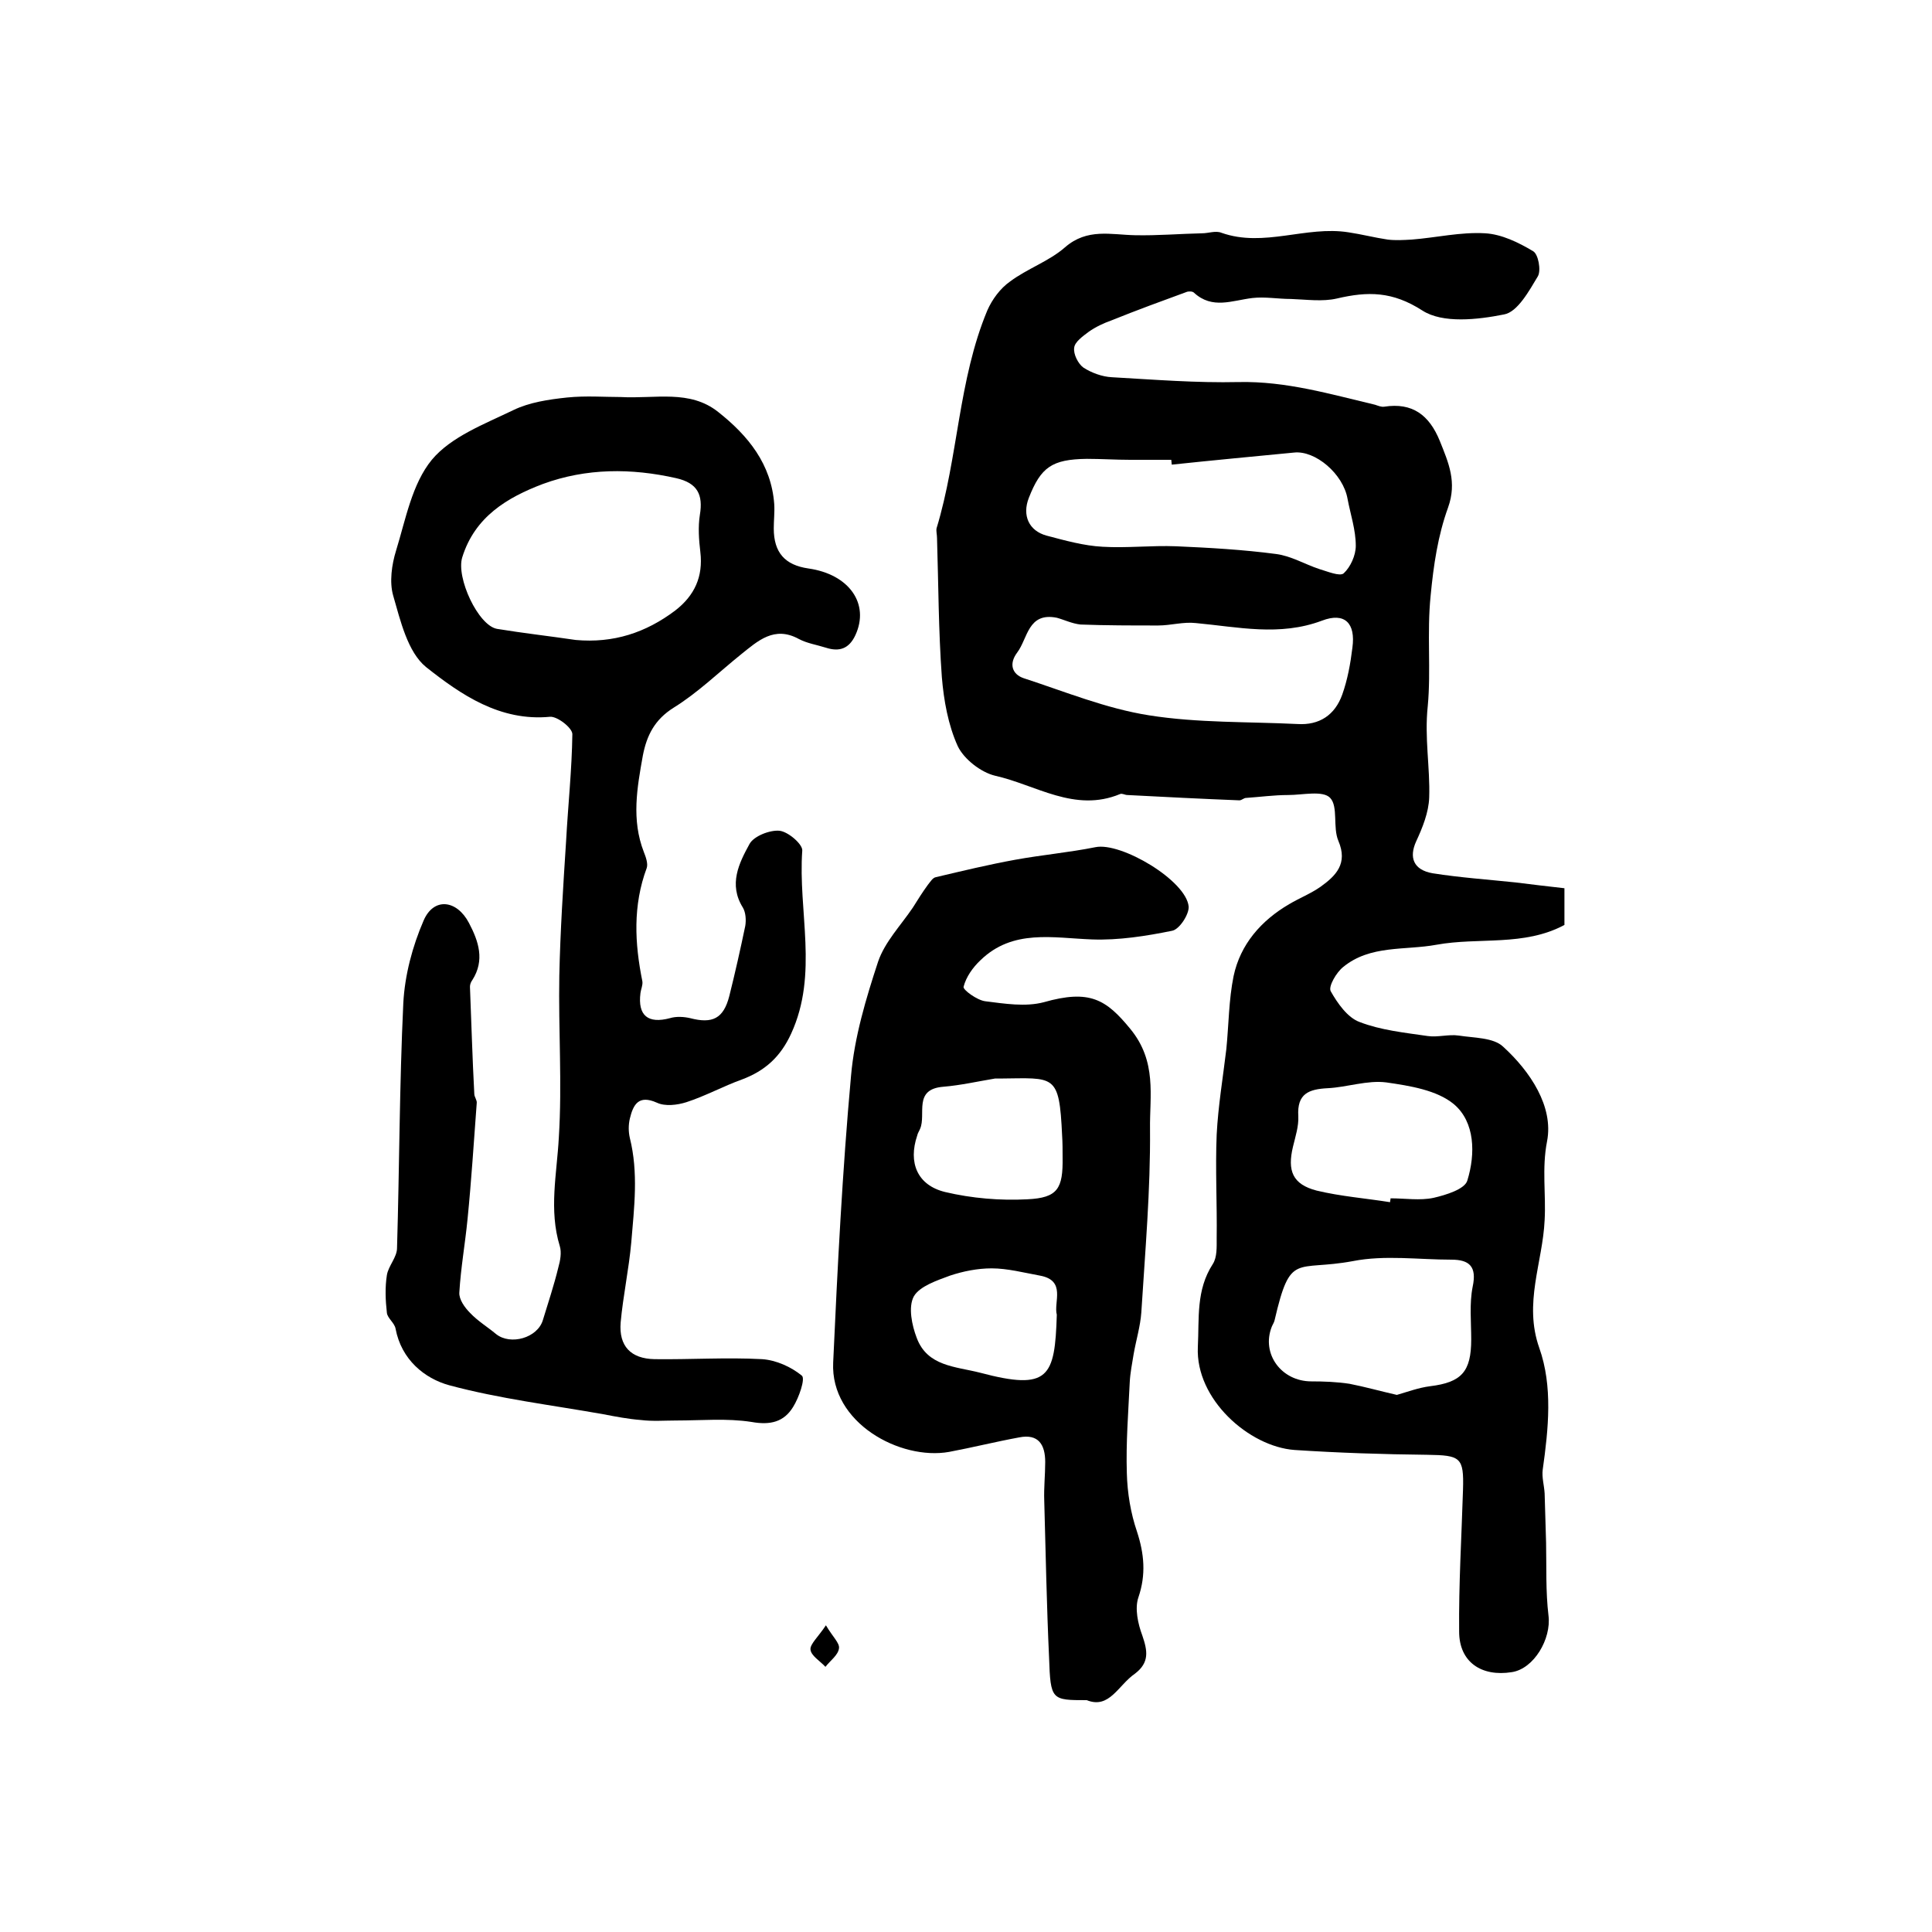
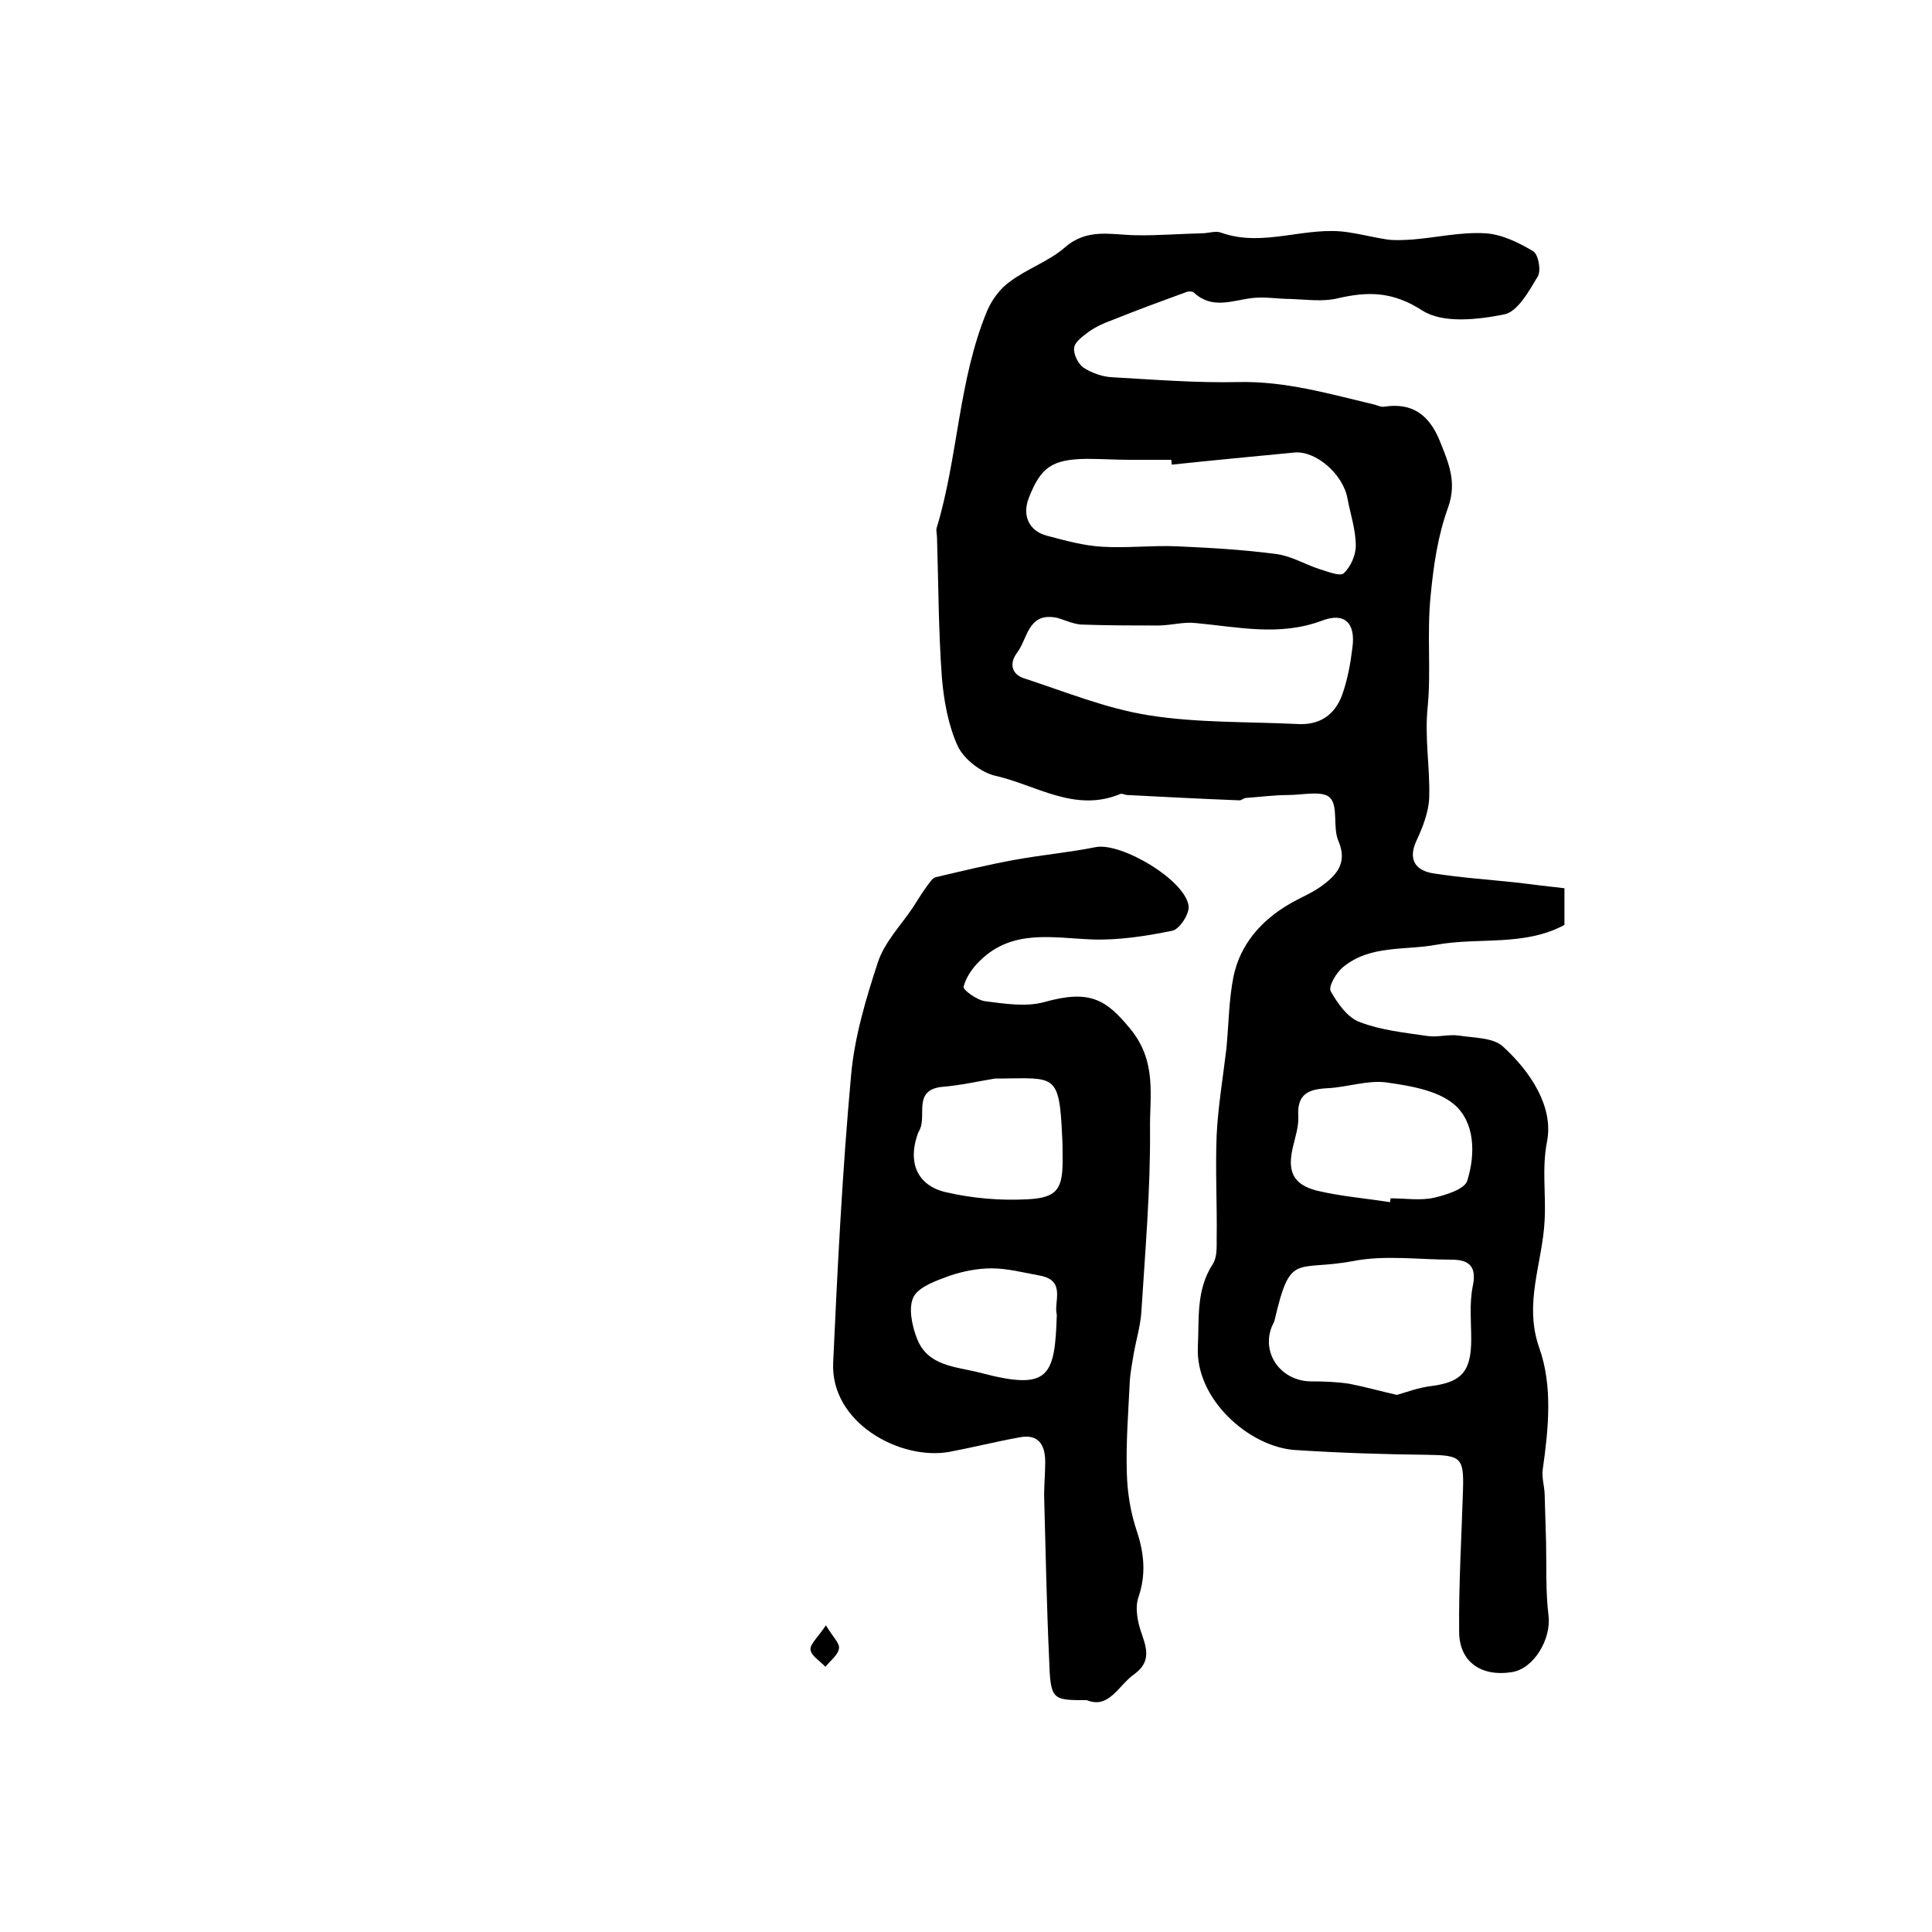
<svg xmlns="http://www.w3.org/2000/svg" version="1.1" id="图层_1" x="0px" y="0px" viewBox="0 0 400 400" style="enable-background:new 0 0 400 400;" xml:space="preserve">
  <style type="text/css">
	.st0{fill:#FFFFFF;}
</style>
  <g>
    <path d="M323.9,183.9c0,3.2,0,5.3,0,7.6c-8.4,4.5-17.7,2.5-26.5,4.1c-6.5,1.2-13.7,0-19.3,4.6c-1.4,1.1-3.1,4-2.6,5   c1.4,2.5,3.5,5.5,6,6.4c4.4,1.7,9.3,2.2,14.1,2.9c2.1,0.3,4.3-0.4,6.4-0.1c3.2,0.5,7.2,0.4,9.2,2.3c5.6,5.1,10.5,12.4,9.1,19.6   c-1.1,5.6-0.2,11-0.5,16.3c-0.4,8.8-4.4,17.2-1.1,26.5c2.8,7.9,1.9,16.7,0.7,25.2c-0.2,1.6,0.3,3.2,0.4,4.9   c0.1,3.4,0.2,6.8,0.3,10.2c0.1,5-0.1,10.1,0.5,15.1c0.6,4.8-3,11-7.6,11.7c-6.3,1-10.9-2.1-10.9-8.4c-0.1-9.8,0.5-19.6,0.8-29.4   c0.2-6.7-0.5-7.1-7.4-7.2c-9.2-0.1-18.4-0.4-27.5-1c-9.4-0.7-20.5-10.5-20-21.3c0.3-6-0.4-11.8,3.1-17.2c0.9-1.4,0.8-3.5,0.8-5.3   c0.1-7.2-0.3-14.3,0-21.5c0.3-5.9,1.3-11.8,2-17.7c0.5-5,0.5-10.2,1.5-15.1c1.4-6.6,5.7-11.5,11.5-14.9c2.2-1.3,4.5-2.2,6.5-3.6   c3.2-2.3,5.7-4.8,3.7-9.5c-1.2-2.8,0-7.1-1.7-8.9c-1.5-1.6-5.7-0.6-8.7-0.6c-2.9,0-5.8,0.4-8.7,0.6c-0.5,0-0.9,0.5-1.4,0.5   c-7.7-0.3-15.5-0.7-23.2-1.1c-0.5,0-1.1-0.4-1.5-0.2c-9.4,3.9-17.4-1.9-25.9-3.8c-2.9-0.7-6.4-3.4-7.7-6.1c-2-4.4-2.9-9.5-3.3-14.3   c-0.7-9.6-0.7-19.2-1-28.8c0-0.7-0.2-1.4-0.1-2c4.5-14.8,4.5-30.7,10.5-45.1c1-2.3,2.7-4.6,4.7-6c3.6-2.7,8.1-4.2,11.4-7.1   c4.6-4,9.5-2.6,14.5-2.5c4.6,0.1,9.3-0.3,13.9-0.4c1.3,0,2.8-0.6,4-0.1c8.8,3.1,17.5-1.5,26.3-0.1c2.7,0.4,5.4,1.1,8.1,1.5   c1.6,0.2,3.3,0.1,5,0c5.1-0.4,10.1-1.6,15.2-1.3c3.4,0.2,6.9,1.9,9.9,3.7c1.1,0.6,1.7,4,1,5.2c-1.8,3-4.2,7.4-7,7.9   c-5.5,1.1-12.7,1.9-16.9-0.8c-6.2-4-11.3-4-17.7-2.5c-3,0.7-6.4,0.2-9.5,0.1c-2.7,0-5.4-0.5-8-0.2c-4.2,0.5-8.3,2.4-12.1-1.1   c-0.3-0.3-1-0.3-1.4-0.2c-5.2,1.9-10.4,3.8-15.6,5.9c-1.7,0.6-3.4,1.4-4.8,2.4c-1.2,0.9-2.9,2.1-3,3.3c-0.2,1.3,0.8,3.3,1.9,4.1   c1.7,1.1,3.9,1.9,5.9,2c8.8,0.5,17.5,1.2,26.3,1c9.8-0.2,18.9,2.5,28.2,4.7c0.6,0.2,1.3,0.5,1.9,0.4c5.8-0.9,9.3,1.7,11.5,7.1   c1.8,4.5,3.6,8.5,1.7,13.8c-2.1,5.8-3,11.9-3.6,18.2c-0.8,7.8,0.1,15.5-0.6,22.9c-0.7,6.6,0.5,12.7,0.3,18.9   c-0.1,3.1-1.4,6.3-2.7,9.1c-1.5,3.3-0.6,5.9,3.4,6.6c5.7,0.9,11.5,1.3,17.2,1.9C317,183.1,320.3,183.5,323.9,183.9z M242.6,96.2   c0-0.3-0.1-0.7-0.1-1c-2.8,0-5.6,0-8.5,0c-3,0-6-0.2-9-0.2c-7.2,0.1-9.5,1.7-12,8.1c-1.4,3.6,0,6.8,3.7,7.8c3.8,1,7.7,2.1,11.6,2.3   c5,0.3,10.1-0.3,15.2-0.1c6.9,0.3,13.9,0.7,20.7,1.6c3.1,0.4,5.9,2.1,8.9,3.1c1.7,0.5,4.3,1.6,5.1,0.9c1.4-1.3,2.5-3.7,2.5-5.7   c0-3.3-1.1-6.5-1.7-9.7c-0.9-5.2-6.7-10.1-11.1-9.6C259.6,94.5,251.1,95.3,242.6,96.2z M218.8,127.9c-6-1.2-6,4.3-8.2,7.2   c-1.8,2.4-1,4.5,1.3,5.3c8.6,2.8,17.1,6.3,26,7.7c10.1,1.6,20.5,1.3,30.7,1.8c4.6,0.3,7.8-1.9,9.3-6.1c1.1-3.1,1.7-6.4,2.1-9.7   c0.7-5.1-1.6-7.4-6.3-5.6c-8.8,3.3-17.4,1.3-26.1,0.5c-2.6-0.3-5.2,0.5-7.8,0.5c-5.4,0-10.8,0-16.1-0.2   C221.9,129.1,220.3,128.3,218.8,127.9z M289.2,288.8c2.1-0.6,4.5-1.5,6.9-1.8c6.5-0.8,8.5-3,8.5-9.7c0-3.6-0.4-7.4,0.3-10.9   c0.9-4.2-0.7-5.6-4.4-5.6c-6.8,0-13.8-1-20.4,0.3c-11.9,2.2-12.9-2-16.2,12.2c-0.1,0.5-0.4,0.9-0.6,1.4c-2.2,5.6,2,11.3,8.2,11.3   c2.6,0,5.3,0.1,7.9,0.5C282.5,287.1,285.7,288,289.2,288.8z M287.8,248.9c0-0.3,0.1-0.5,0.1-0.8c3,0,6.1,0.5,8.9-0.1   c2.6-0.6,6.5-1.8,7-3.6c1.7-5.5,1.6-12.1-2.8-15.8c-3.5-2.9-9.1-3.8-14-4.5c-3.9-0.5-8.1,1-12.1,1.2c-3.9,0.2-6.4,1.1-6.1,5.8   c0.1,2.1-0.6,4.2-1.1,6.3c-1.2,5-0.1,7.8,4.9,9.1C277.6,247.7,282.8,248.1,287.8,248.9z" />
-     <path d="M128.5,82.2c7.2,0.4,14.3-1.6,20.2,3.1c6.2,4.9,11,10.8,11.6,19.1c0.1,1.7-0.1,3.3-0.1,5c0,5,2.3,7.6,7.2,8.3   c8.4,1.2,12.7,7.3,9.7,13.8c-1.3,2.8-3.3,3.5-6.1,2.6c-1.9-0.6-3.9-0.9-5.6-1.8c-5.1-2.8-8.5,0.4-12,3.2c-4.6,3.7-8.9,7.9-13.9,11   c-4,2.5-5.6,5.8-6.4,9.9c-1.2,6.7-2.4,13.3,0.2,20c0.4,1,0.9,2.4,0.6,3.3c-2.9,7.8-2.5,15.6-0.9,23.5c0.1,0.8-0.3,1.6-0.4,2.4   c-0.6,4.7,1.6,6.4,6.1,5.2c1.3-0.4,2.9-0.3,4.2,0c4.6,1.2,6.9,0.1,8.1-4.6c1.2-4.8,2.3-9.7,3.3-14.5c0.2-1.2,0.1-2.8-0.5-3.8   c-3-4.8-0.8-9.2,1.4-13.2c0.9-1.6,4.2-2.9,6.2-2.7c1.8,0.2,4.8,2.8,4.7,4.1c-0.9,12.6,3.4,25.5-2.3,37.9c-2.2,4.8-5.4,7.7-10.2,9.5   c-3.9,1.4-7.5,3.4-11.5,4.7c-1.9,0.6-4.4,0.9-6.1,0.1c-3.8-1.7-4.9,0.4-5.6,3.3c-0.3,1.3-0.3,2.7,0,4c1.8,7.2,0.9,14.4,0.3,21.6   c-0.5,5.6-1.7,11.1-2.2,16.6c-0.4,4.9,2.1,7.5,7,7.6c7.4,0.1,14.9-0.4,22.3,0c2.9,0.2,6,1.6,8.2,3.4c0.8,0.6-0.6,4.6-1.8,6.5   c-1.9,3.1-4.7,3.8-8.6,3.1c-5.1-0.8-10.4-0.3-15.6-0.3c-2.4,0-4.9,0.2-7.3-0.1c-2.6-0.2-5.2-0.7-7.8-1.2c-10.7-1.9-21.5-3.2-31.9-6   c-5.1-1.4-9.9-5.3-11.1-11.7c-0.2-1.2-1.7-2.2-1.8-3.3c-0.3-2.6-0.4-5.3,0-7.8c0.3-1.9,2.1-3.7,2.1-5.6c0.5-16.9,0.5-33.8,1.3-50.7   c0.3-5.8,1.9-11.8,4.2-17.1c2.1-4.9,6.9-4.3,9.4,0.5c2,3.8,3.3,7.7,0.7,11.8c-0.3,0.4-0.5,0.9-0.5,1.4c0.3,7.4,0.5,14.8,0.9,22.2   c0,0.6,0.6,1.3,0.5,1.9c-0.6,8-1.1,16-1.9,24c-0.5,5.1-1.4,10.1-1.7,15.2c-0.1,1.4,1.1,3.1,2.2,4.2c1.6,1.7,3.6,2.9,5.4,4.4   c3,2.4,8.6,0.8,9.7-2.9c1.1-3.6,2.3-7.2,3.2-10.9c0.4-1.4,0.7-3.1,0.3-4.4c-2.3-7.5-0.6-15-0.2-22.5c0.7-11.1-0.1-22.3,0.1-33.5   c0.2-9.3,0.8-18.5,1.4-27.8c0.4-7.4,1.2-14.8,1.3-22.2c0-1.3-3.1-3.7-4.6-3.6c-10.4,1-18.5-4.6-25.7-10.3   c-3.8-3.1-5.3-9.6-6.8-14.8c-0.8-2.8-0.3-6.4,0.6-9.3c2-6.5,3.3-13.8,7.4-18.8c4-4.8,10.9-7.4,16.9-10.3c3.3-1.6,7.3-2.2,11.1-2.6   C121.3,81.9,125.1,82.2,128.5,82.2z M119.2,132.5c7.8,0.7,14.5-1.5,20.6-6.1c4-3.1,5.8-7,5.2-12.1c-0.3-2.5-0.5-5.2-0.1-7.7   c0.7-4.2-0.5-6.6-4.9-7.6c-9.3-2.1-18.6-2.1-27.6,1.2c-7.4,2.8-14.1,6.8-16.7,15.2c-1.3,4.2,3.3,14.1,7.2,14.8   C108.4,131.1,113.8,131.7,119.2,132.5z" />
    <path d="M225,352c-7.3,0-7.5,0-7.8-8.8c-0.5-10.8-0.7-21.7-1-32.5c-0.1-2.7,0.2-5.3,0.2-8c0-3.6-1.4-5.9-5.4-5.1   c-4.9,0.9-9.7,2.1-14.5,3c-10.1,1.8-24.6-6-24-18.5c0.9-19.8,1.9-39.6,3.7-59.4c0.7-8,3.1-16,5.6-23.6c1.4-4.1,4.7-7.5,7.2-11.2   c1-1.6,2-3.2,3.1-4.7c0.5-0.6,1-1.5,1.7-1.6c5.5-1.3,10.9-2.6,16.4-3.6c5.5-1,11.1-1.5,16.6-2.6c5.3-1.1,18.8,6.9,19.3,12.3   c0.1,1.6-1.9,4.7-3.4,5c-5.4,1.1-11.1,2-16.6,1.8c-8.1-0.3-16.4-2.2-23.1,4.3c-1.6,1.5-3,3.5-3.5,5.5c-0.2,0.6,2.8,2.8,4.5,3   c4,0.5,8.3,1.2,12.1,0.2c9.5-2.7,12.9-0.6,17.9,5.5c5.6,6.8,4,13.9,4.1,20.8c0.1,12.6-1,25.2-1.8,37.9c-0.2,2.9-1.1,5.8-1.6,8.7   c-0.3,1.9-0.7,3.8-0.8,5.8c-0.3,6.3-0.8,12.5-0.6,18.8c0.1,4.1,0.8,8.3,2.1,12.1c1.5,4.6,1.9,8.9,0.3,13.6   c-0.8,2.3-0.1,5.5,0.8,7.9c1.1,3.2,1.5,5.6-1.5,7.9C231.5,348.9,229.7,353.9,225,352z M207,223.3c-0.3,0-0.7,0-1,0   c-3.6,0.6-7.1,1.4-10.7,1.7c-6.3,0.5-3.5,5.7-4.8,8.7c-0.2,0.5-0.5,0.9-0.6,1.4c-1.9,5.6,0,10.3,5.8,11.7c5.5,1.3,11.4,1.8,17,1.5   c6.3-0.3,7.4-2.2,7.3-8.7c0-1.5,0-3-0.1-4.5C219.3,222.2,218.4,223.2,207,223.3z M218.8,272.2c-0.7-2.6,2-7.1-3.5-8.1   c-3.3-0.6-6.7-1.5-10-1.5c-2.9,0-5.9,0.6-8.6,1.5c-2.7,1-6.3,2.2-7.5,4.3c-1.2,2.2-0.4,6,0.6,8.6c2.2,5.9,8,5.9,13.1,7.2   C217.2,288,218.4,285.1,218.8,272.2z" />
    <path d="M171,336.5c1.4,2.4,2.9,3.7,2.7,4.8c-0.2,1.4-1.8,2.5-2.8,3.8c-1.1-1.2-3-2.3-3.1-3.6C167.7,340.4,169.4,338.9,171,336.5z" />
  </g>
</svg>